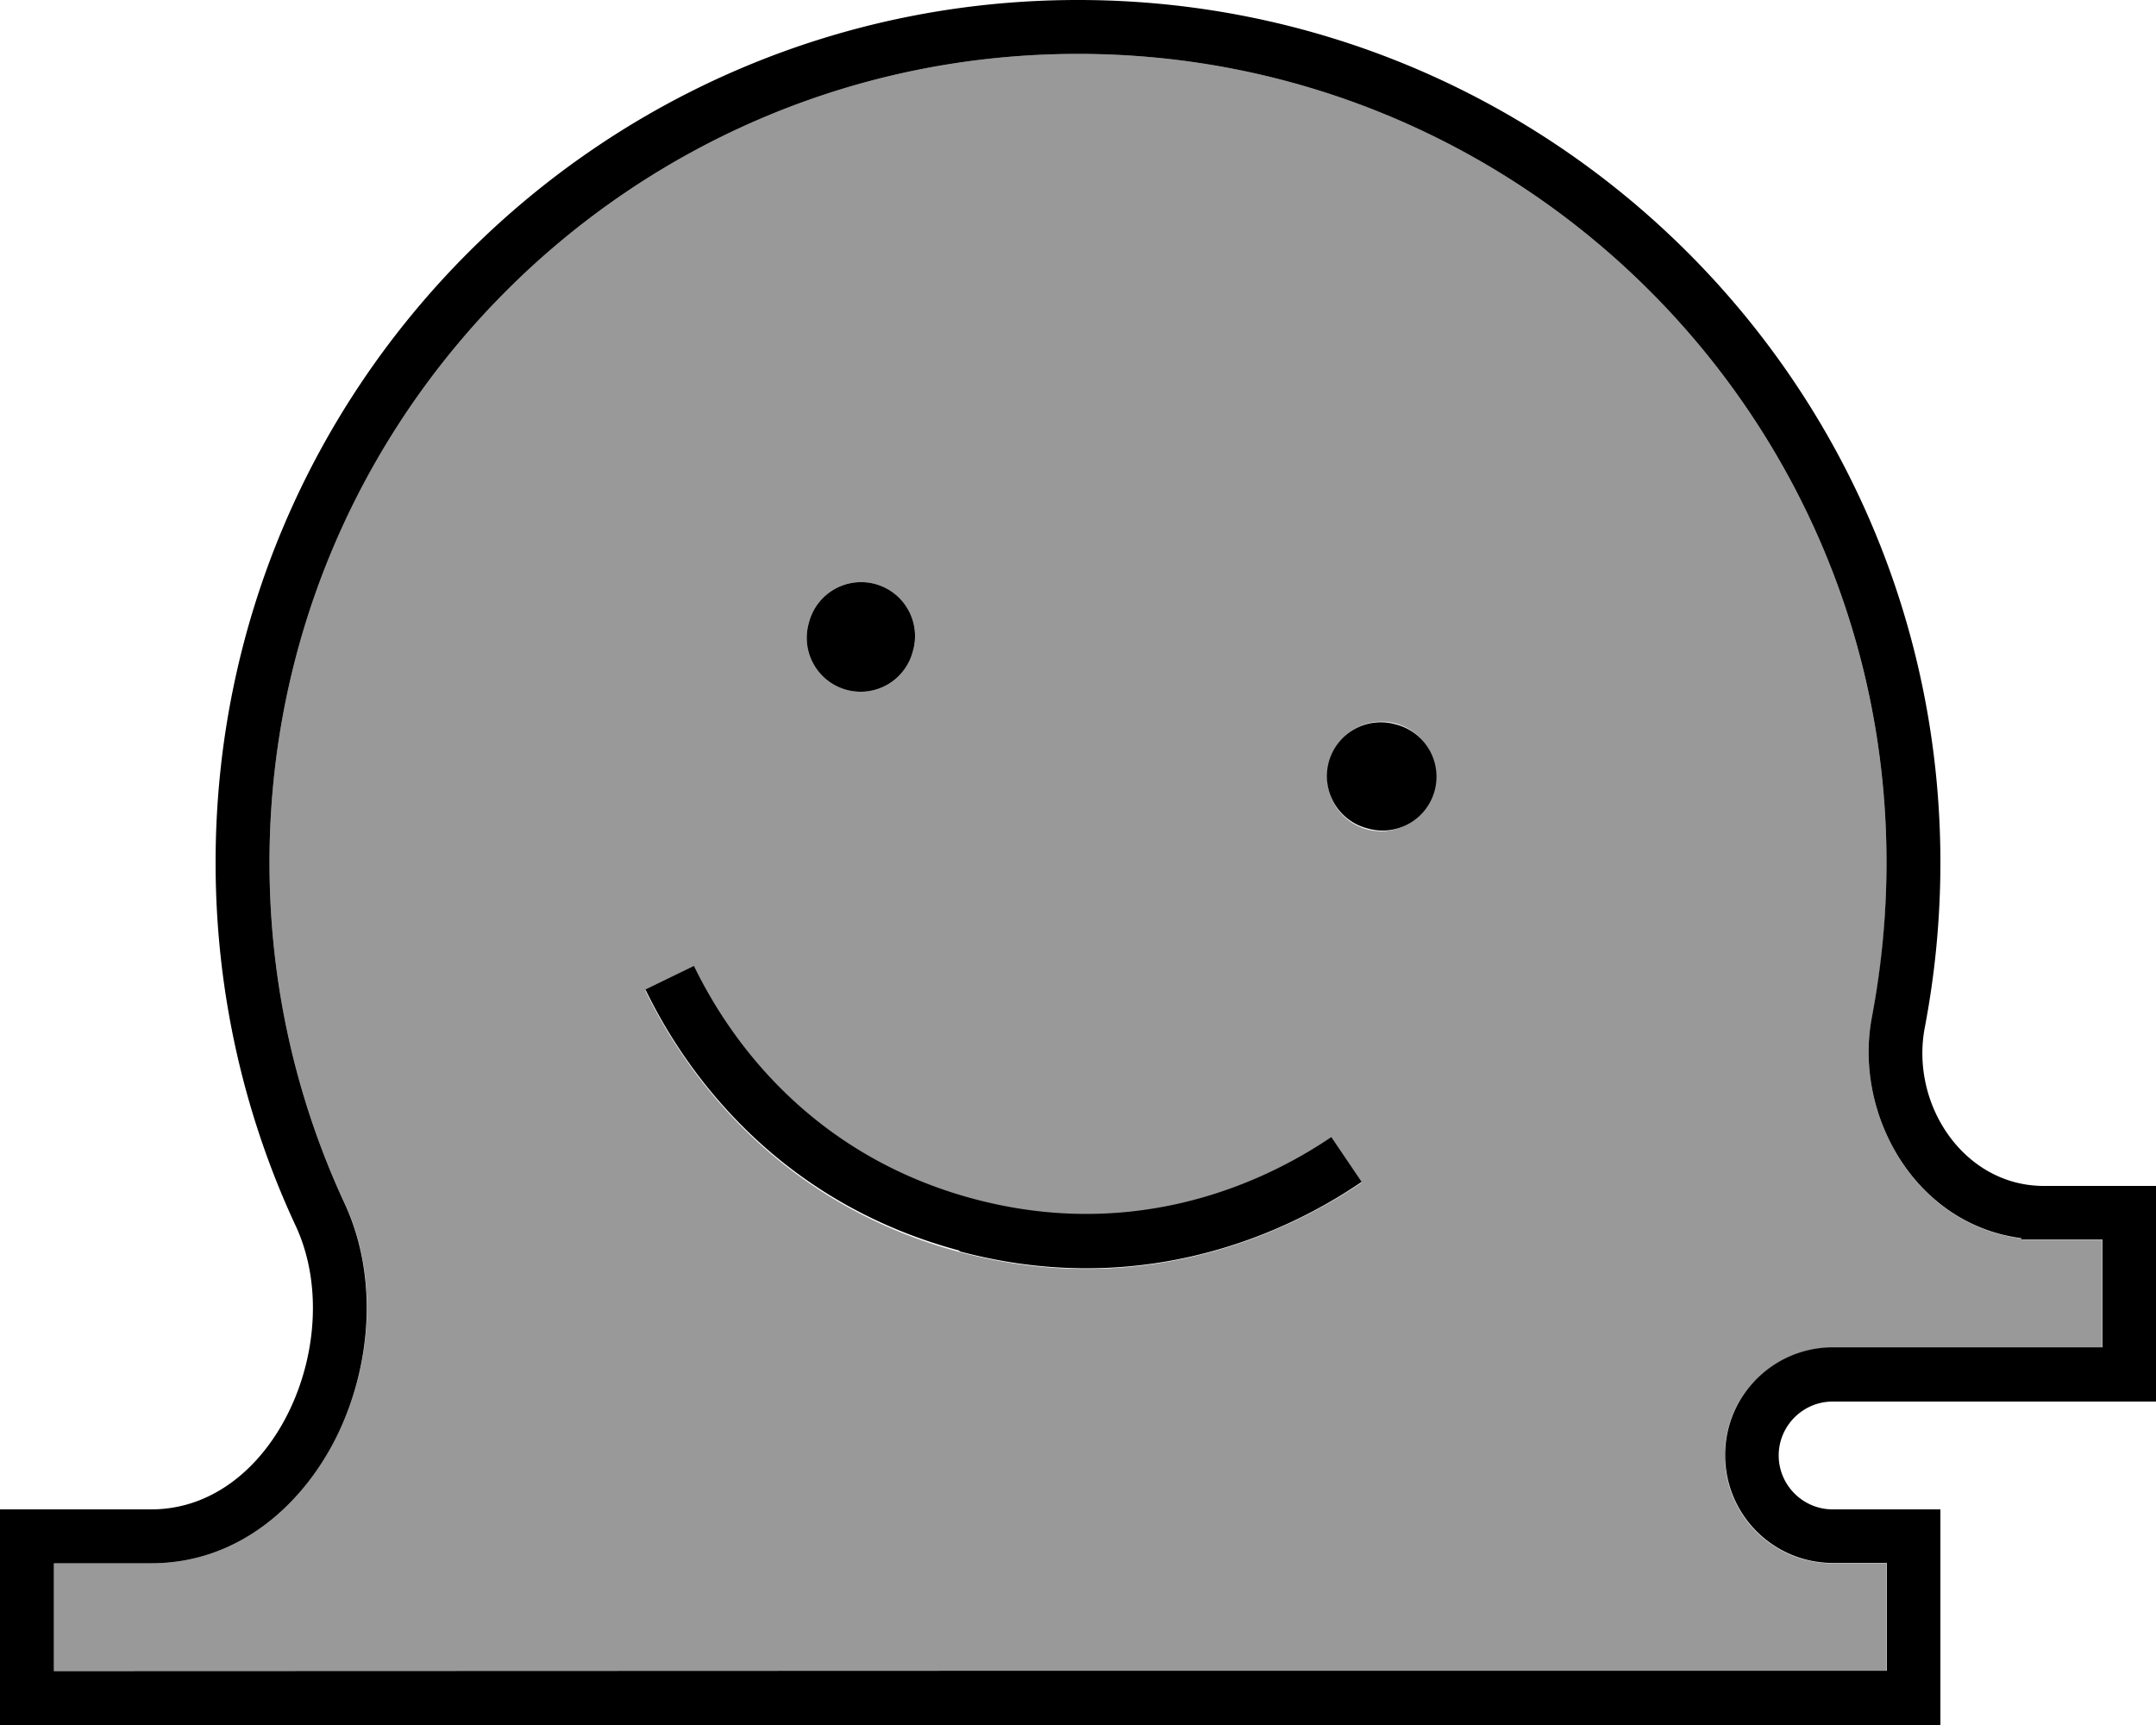
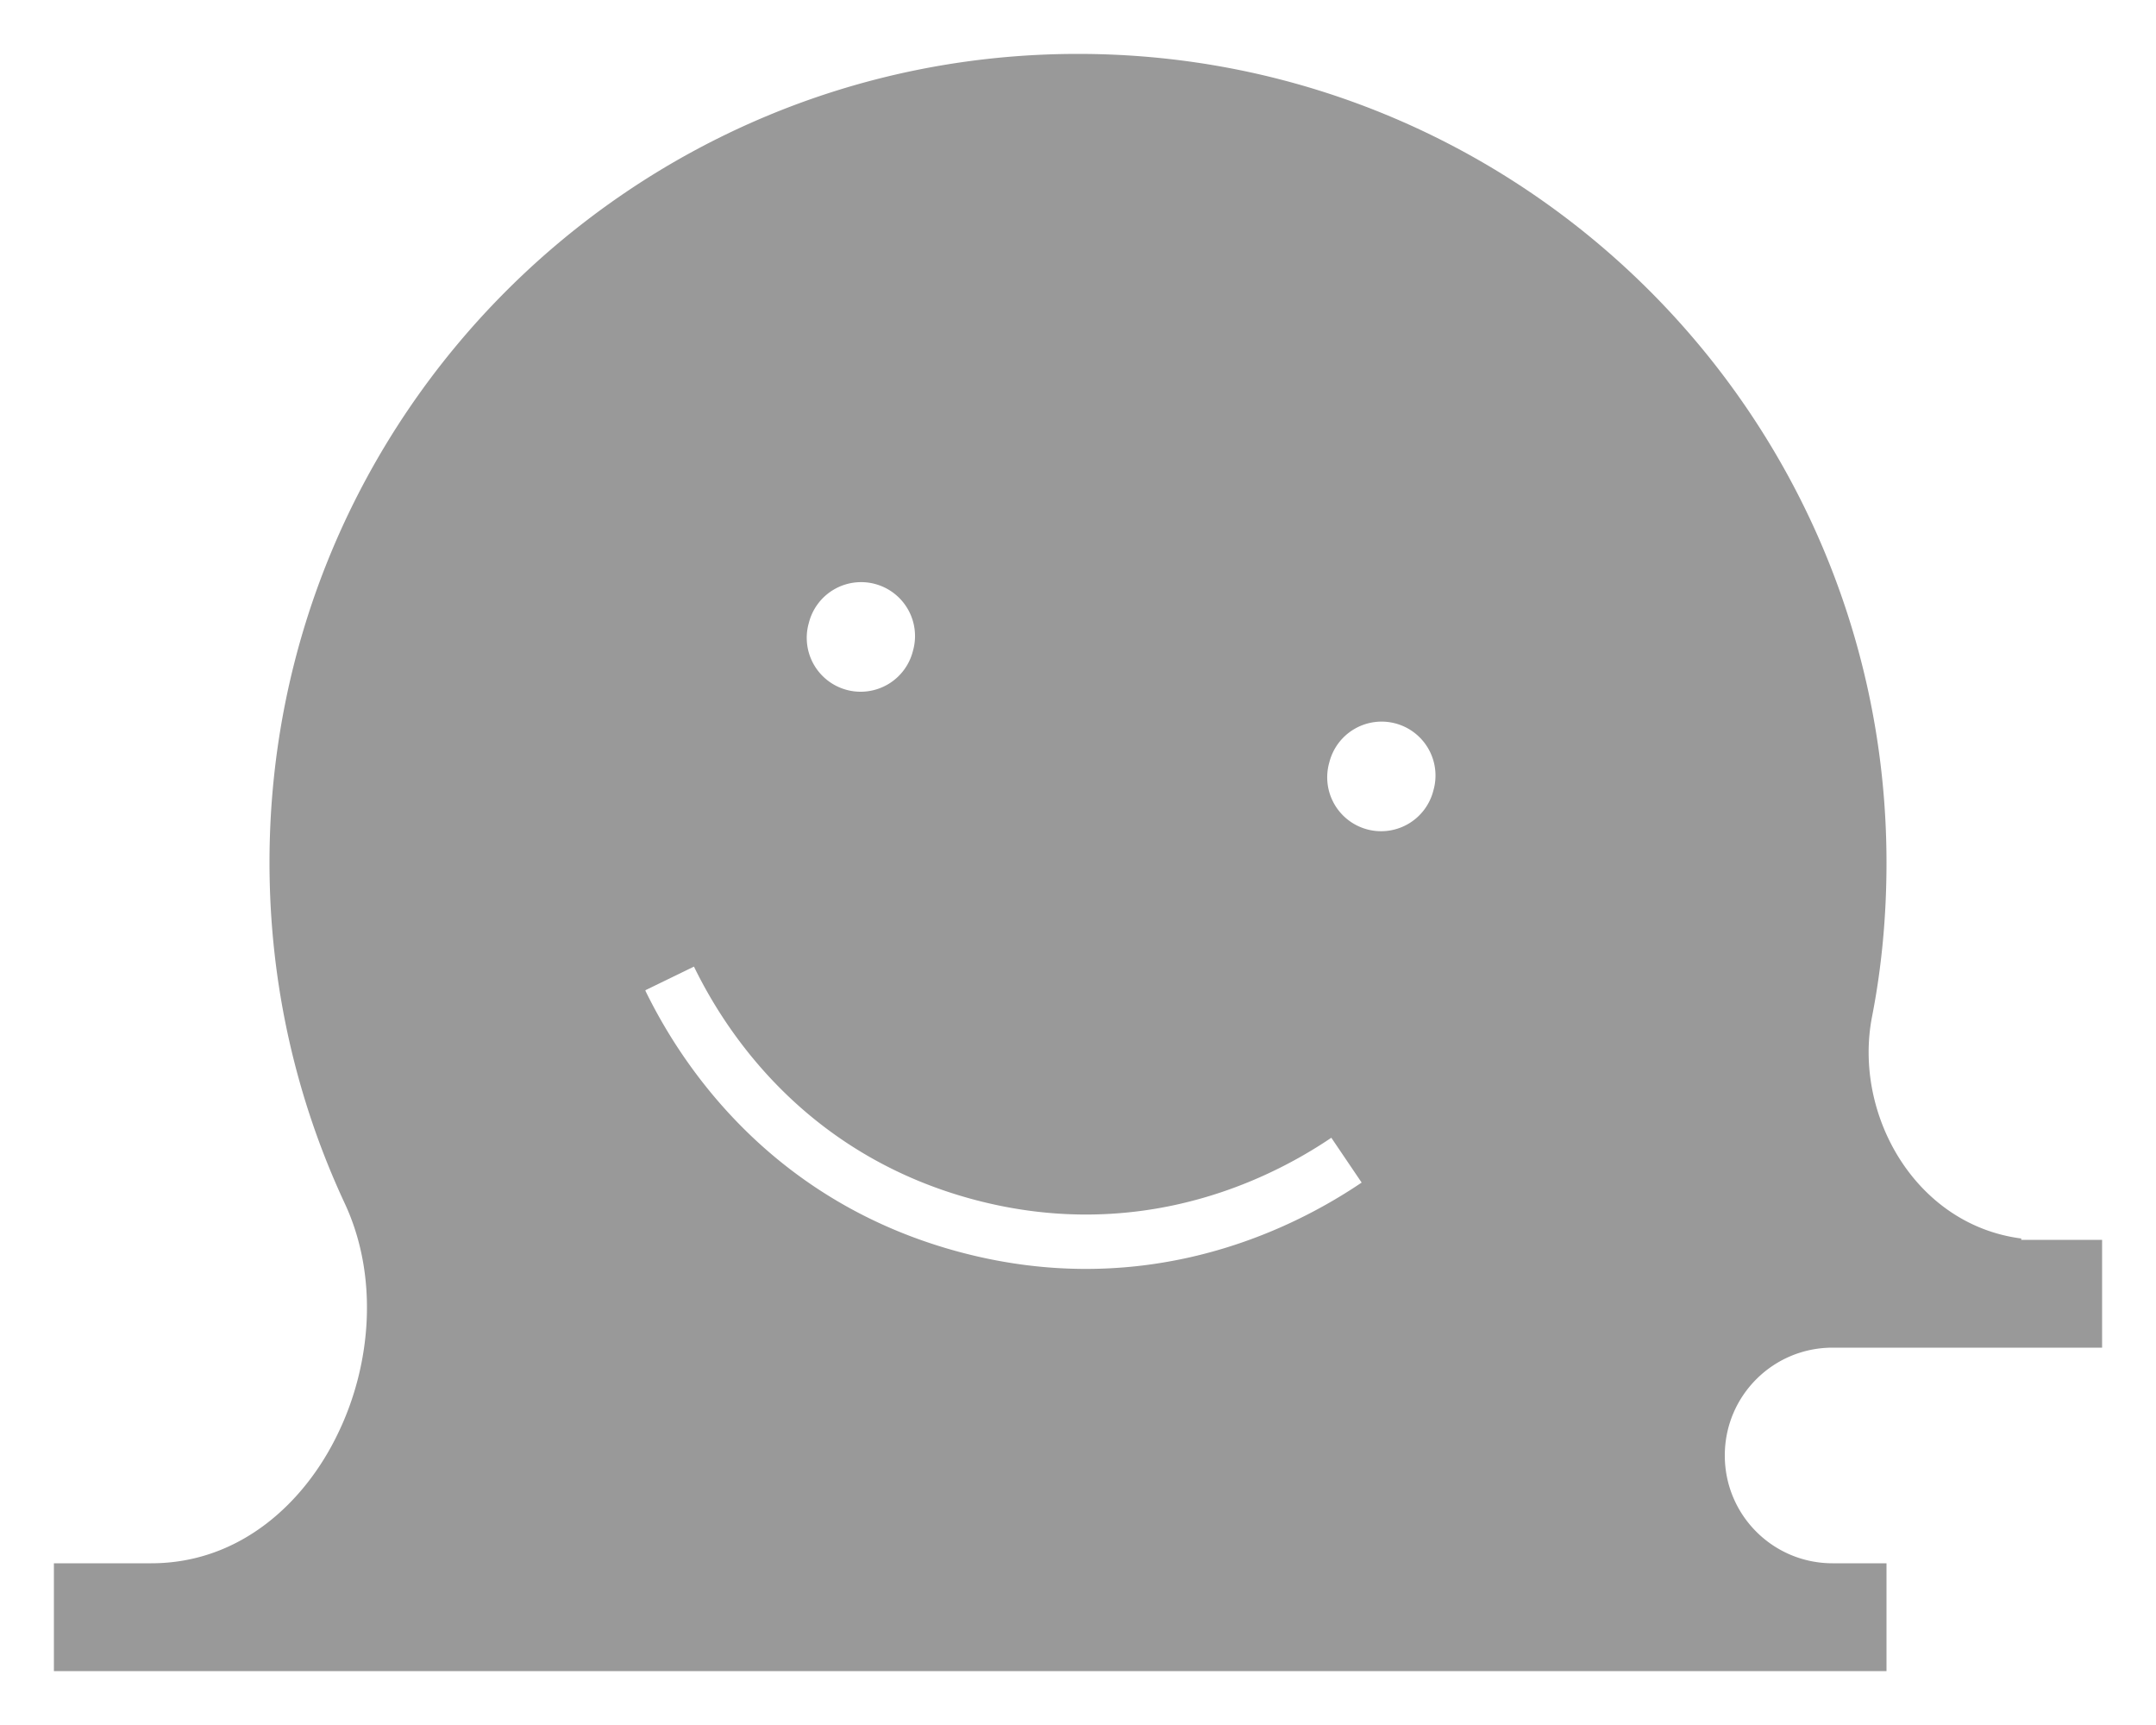
<svg xmlns="http://www.w3.org/2000/svg" viewBox="0 0 640 512">
  <defs>
    <style>.fa-secondary{opacity:.4}</style>
  </defs>
  <path class="fa-secondary" d="M16 464l0 16 0 16 16 0 8 0 279.9 0L536 496l8 0 16 0 0-16 0-16-16 0c-17.7 0-32-14.3-32-32s14.3-32 32-32l16 0 40 0 8 0 16 0 0-15.9 0-16.1-16 0-1.3 0-6.7 0 0-.4c-31.6-4.1-49.9-37-44.3-65.8c2.9-14.8 4.3-30.1 4.3-45.7C560 123.5 452.5 16 320 16S80 123.5 80 256c0 36.2 8 70.4 22.3 101.1c10.2 21.8 7.9 47.9-1.9 68.2C90.7 445.7 71.5 464 44.9 464L40 464l-8 0-16 0zM191.6 293.9l14.4-7c12.7 26.1 38.2 57.1 82.9 69.1s82.3-2.1 106.3-18.3l9 13.3c-26.8 18.1-69 34.1-119.4 20.6s-79-48.4-93.2-77.5zM271 193.2a16 16 0 1 1 -30.9-8.3 16 16 0 1 1 30.9 8.3zm154.5 41.4a16 16 0 1 1 -30.9-8.3 16 16 0 1 1 30.9 8.3z" />
-   <path class="fa-primary" d="M555.7 301.7c-5.6 28.9 12.7 61.7 44.3 65.8l0 .4 6.7 0c0 0 0 0 .1 0l1.3 0 16 0 0 15.9 0 .2 0 15.9-16 0c0 0 0 0 0 0l-8 0-40 0-16 0c-17.7 0-32 14.3-32 32s14.3 32 32 32l16 0 0 16 0 16-16 0-8 0-215.9 0c0 0 0 0-.1 0s0 0-.1 0s0 0-.1 0s0 0-.1 0L40 496l-8 0-16 0 0-16 0-16 16 0 8 0 4.9 0c26.6 0 45.8-18.3 55.5-38.6c9.7-20.3 12-46.4 1.9-68.2C88 326.4 80 292.2 80 256C80 123.5 187.5 16 320 16s240 107.5 240 240c0 15.6-1.5 30.9-4.3 45.7zm51 50.3c-23.6 0-39.8-24.1-35.3-47.2c3-15.8 4.6-32.1 4.6-48.8C576 114.6 461.4 0 320 0S64 114.6 64 256c0 38.5 8.5 75.1 23.8 107.9c15.5 33.4-6 84.1-42.9 84.1L40 448l-8 0L8 448l-8 0 0 8 0 24 0 24 0 8 8 0 24 0 8 0 279.9 0 .1 0 .1 0L536 512l8 0 24 0 8 0 0-8 0-24 0-24 0-8-8 0-24 0c-8.8 0-16-7.2-16-16s7.2-16 16-16l56 0 8 0c0 0 0 0 0 0l24 0 8 0 0-8 0-23.9 0-.1 0-.1 0-23.9 0-8-8 0-24 0-1.3 0c0 0 0 0 0 0zM271 193.2a16 16 0 1 0 -30.9-8.3 16 16 0 1 0 30.9 8.3zm135 52.7a16 16 0 1 0 8.3-30.9 16 16 0 1 0 -8.3 30.9zM284.8 371.4c50.4 13.5 92.7-2.4 119.4-20.6l-9-13.3c-24.1 16.3-61.6 30.3-106.3 18.3s-70.2-42.9-82.9-69.1l-14.4 7c14.1 29.1 42.8 64 93.2 77.5z" />
</svg>